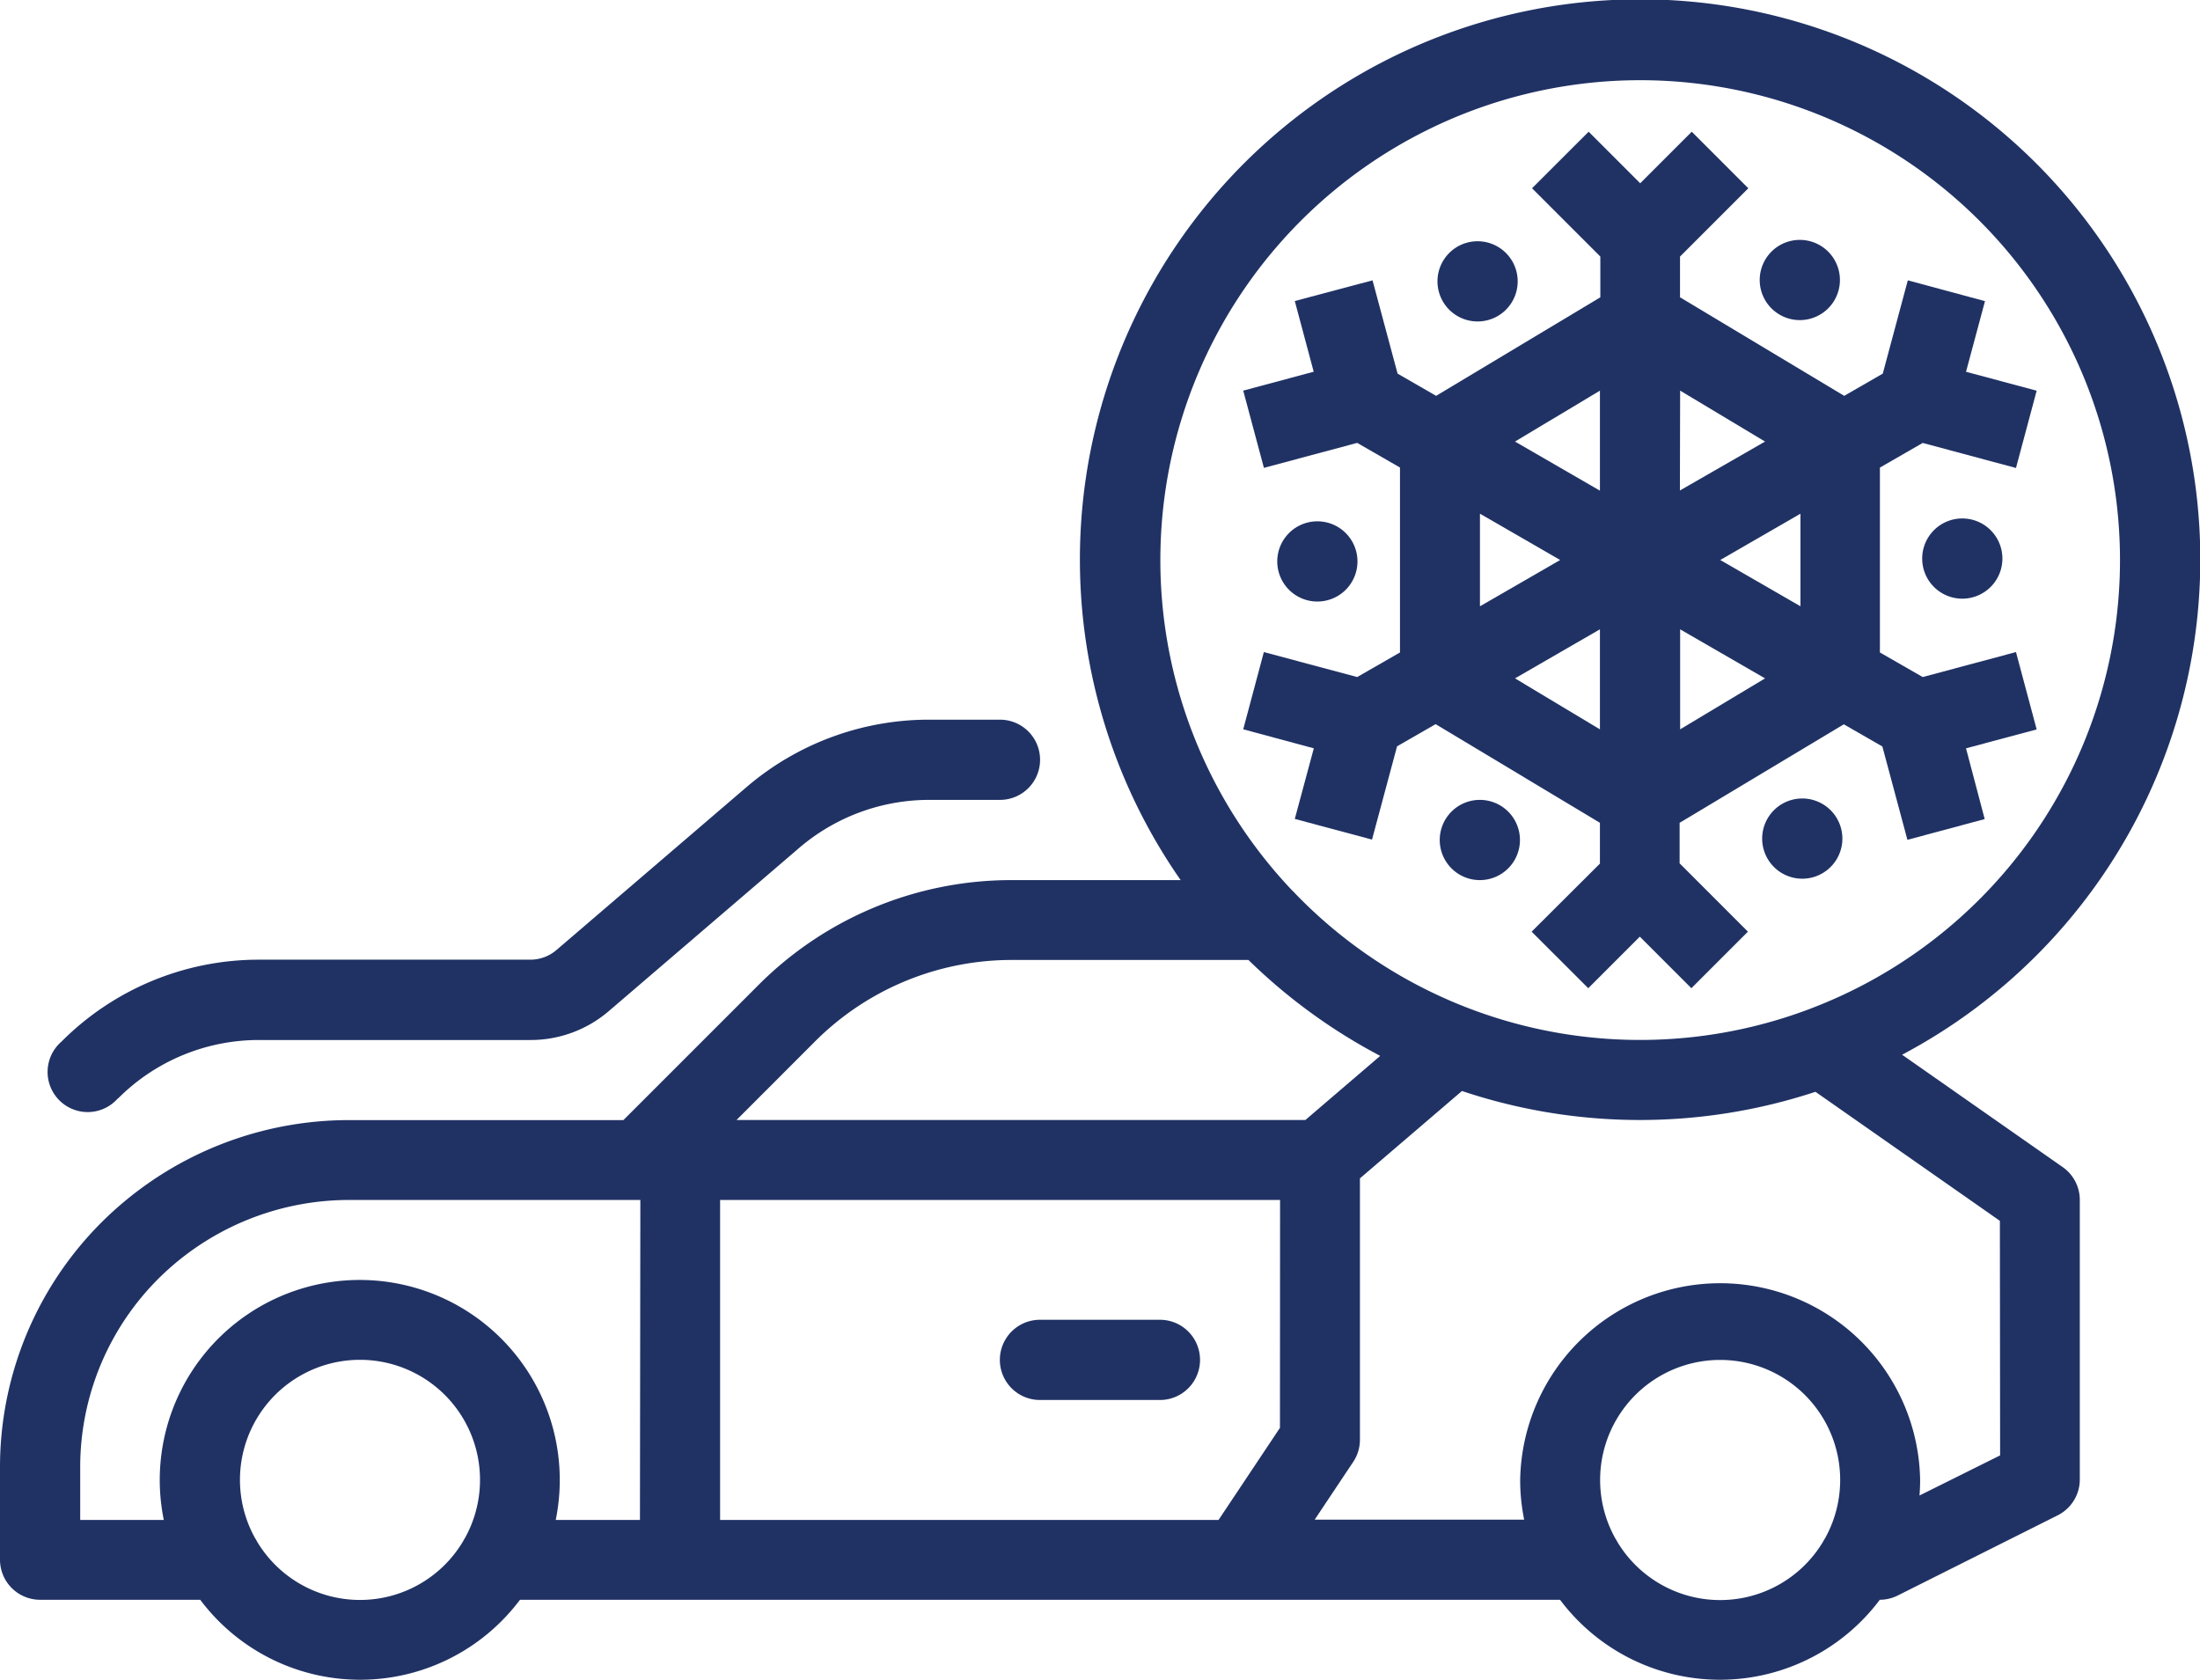
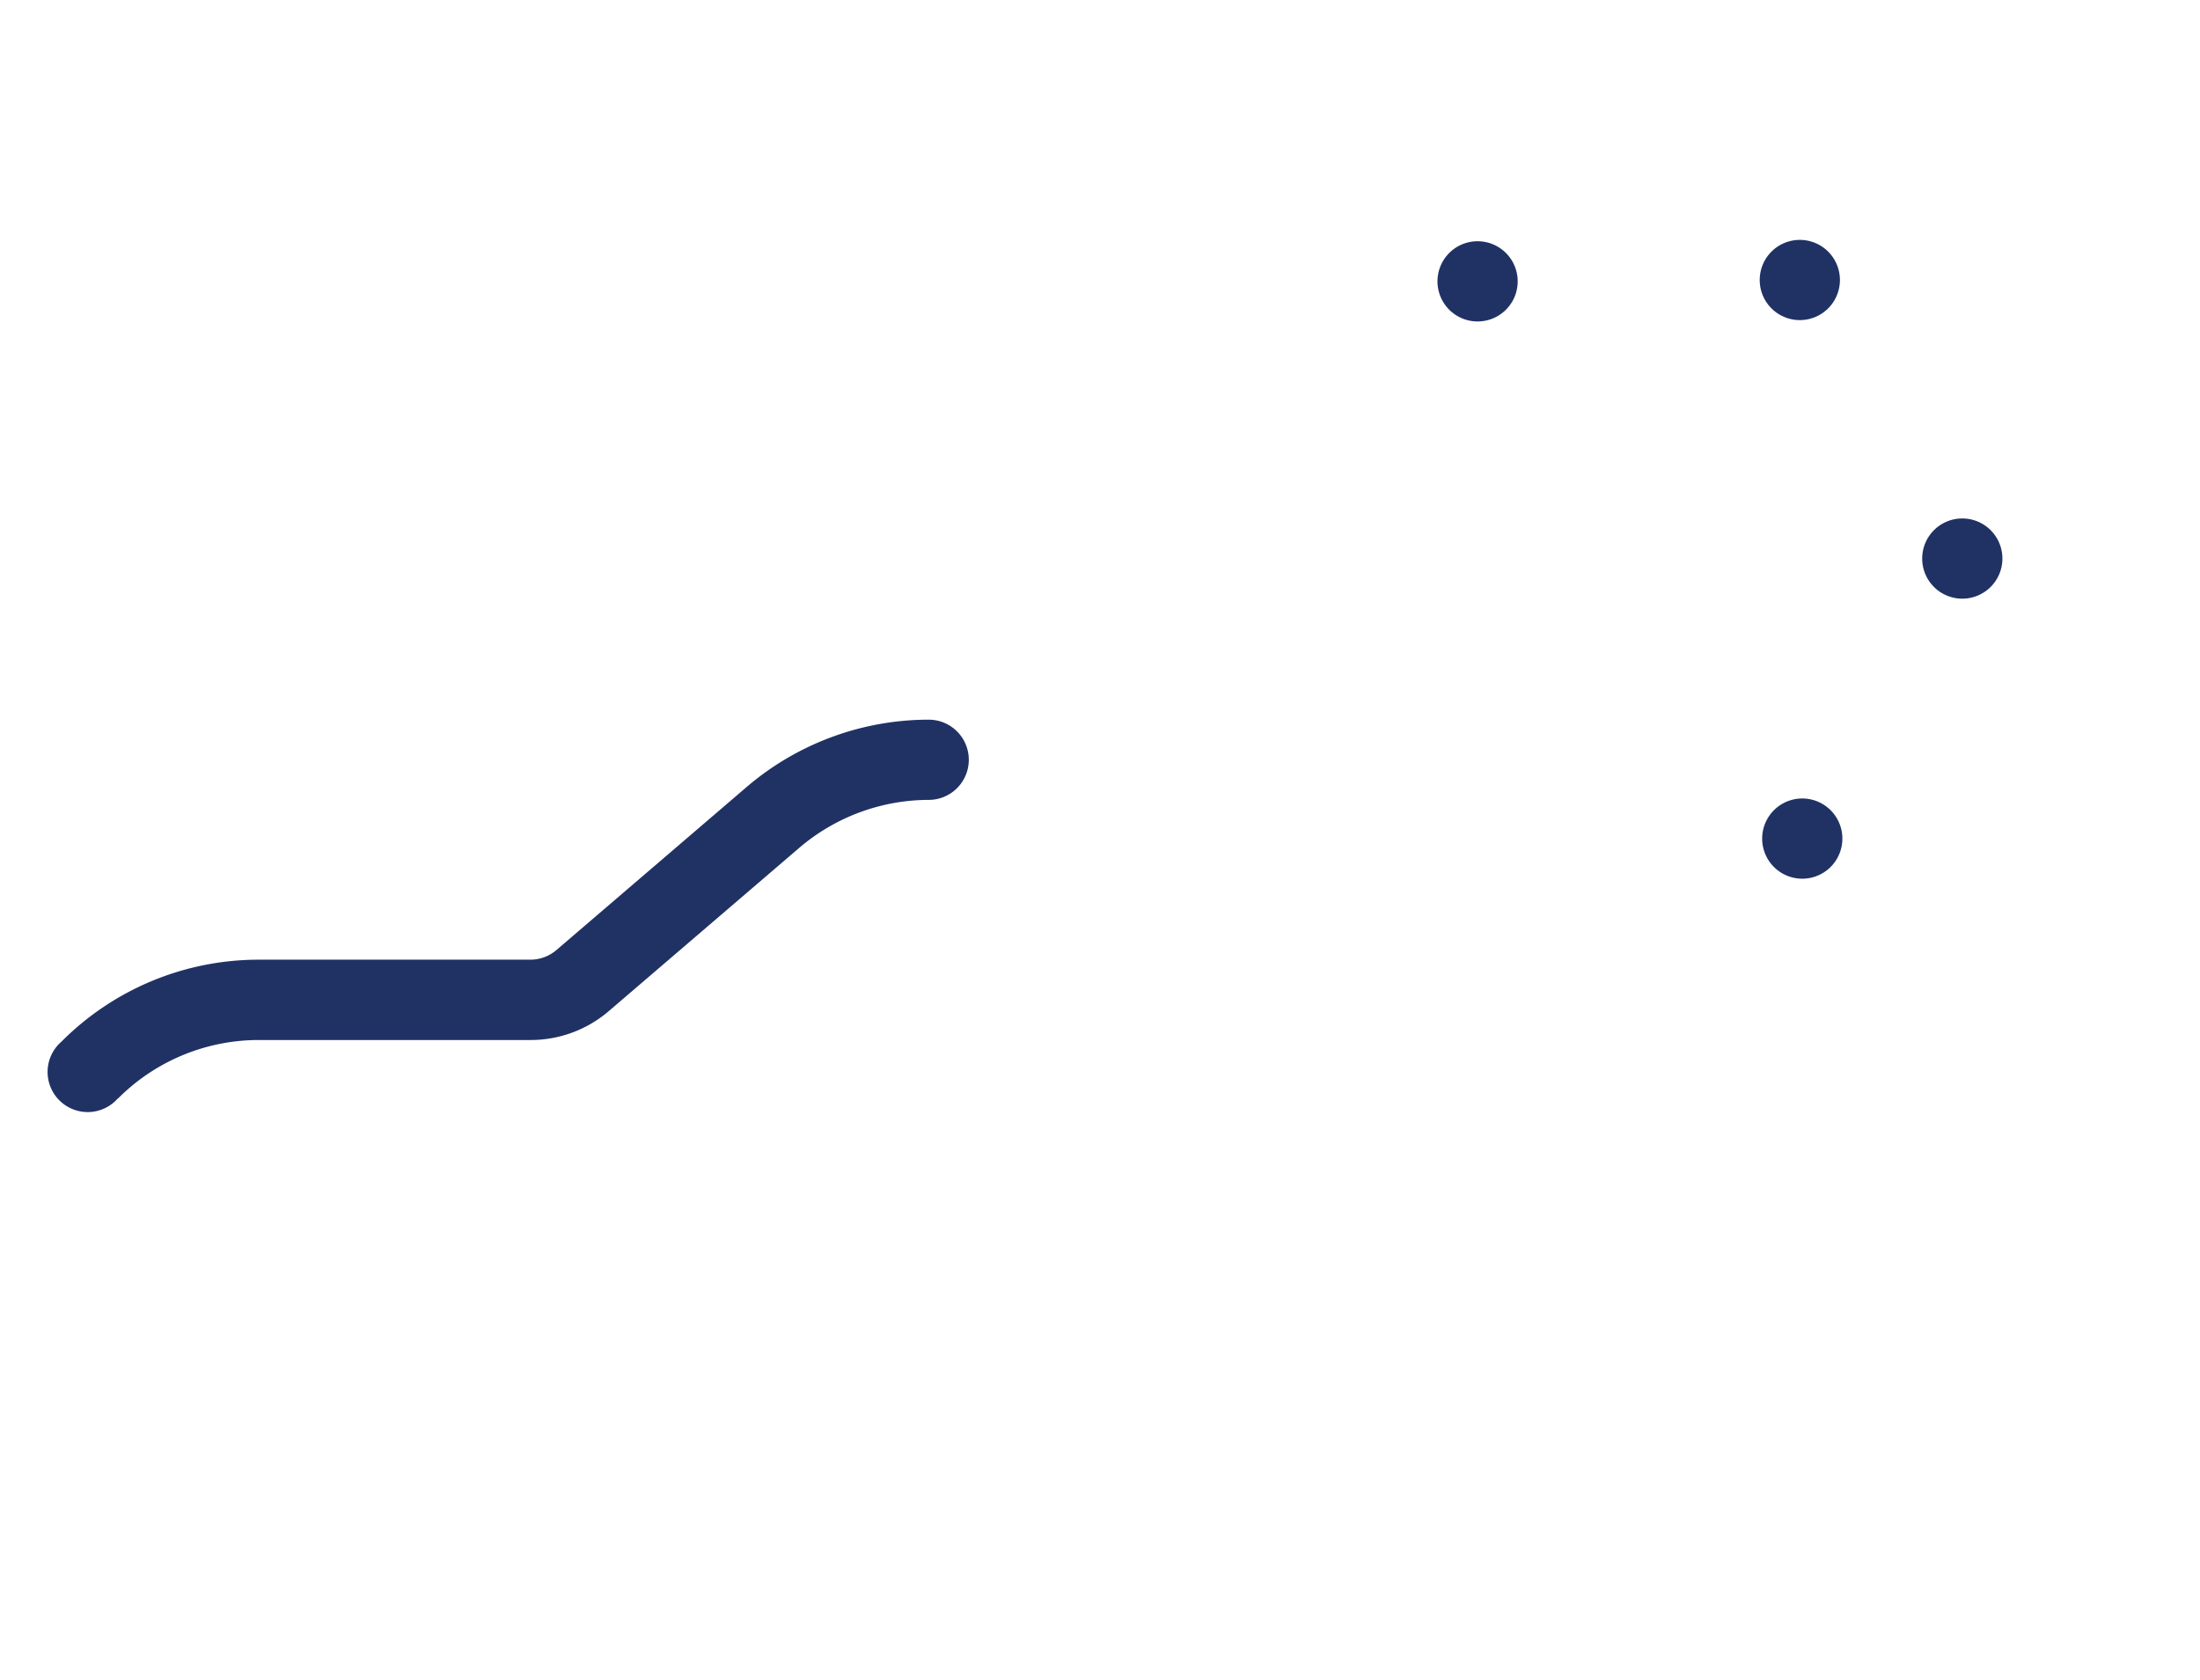
<svg xmlns="http://www.w3.org/2000/svg" viewBox="0 0 384 293.23">
  <defs>
    <style>.a{fill:#203264;}</style>
  </defs>
-   <path class="a" d="M1119.88,507.2l-16.28,4.36-7.47-4.29V475l7.47-4.3,16.28,4.37,3.61-13.49-12.33-3.3,3.31-12.33L1101,442.32l-4.37,16.28-6.73,3.88-28.66-17.2v-7.11l11.92-11.92-9.87-9.87-9,9-9-9-9.88,9.87,11.92,11.92v7.11l-28.66,17.2-6.73-3.88-4.37-16.28L994,445.93l3.3,12.34L985,461.57l3.61,13.48,16.28-4.36,7.47,4.3v32.28l-7.47,4.29L988.6,507.2,985,520.68,997.32,524,994,536.32l13.48,3.61,4.37-16.28,6.73-3.87L1047.26,537v7.12L1035.34,556l9.88,9.87,9-9,9,9,9.87-9.87-11.92-11.92V537l28.66-17.19,6.73,3.87,4.37,16.29,13.49-3.62L1111.16,524l12.33-3.3Zm-93.56-24.15,14,8.08-14,8.08Zm20.94,37.64-14.82-8.9,14.82-8.56Zm0-41.66-14.82-8.57,14.82-8.89Zm14-17.46,14.82,8.89L1061.22,479Zm0,59.12V503.23l14.82,8.56Zm21-21.48-14-8.08,14-8.08Z" transform="translate(-768 -393.39)" />
-   <path class="a" d="M1128.06,597.11,1100,577.48A97.78,97.78,0,1,0,974.08,547H944.7a62.34,62.34,0,0,0-44.38,18.38l-23.51,23.51H828.74a61.18,61.18,0,0,0-37.94,13.32A60.36,60.36,0,0,0,768,649.61v16a7,7,0,0,0,7,7h27.95a34.87,34.87,0,0,0,55.81,0H1040.3a34.87,34.87,0,0,0,55.81,0h0a7,7,0,0,0,3.12-.74l27.93-14a7,7,0,0,0,3.86-6.25V602.83A7,7,0,0,0,1128.06,597.11ZM996.53,430.49a83.75,83.75,0,1,1,87.1,139.09l-.37.14A83.69,83.69,0,0,1,994,549.27a3.23,3.23,0,0,0-.37-.37A83.76,83.76,0,0,1,996.53,430.49ZM849.15,661.85c-.14.21-.26.43-.38.65a20.93,20.93,0,0,1-35.87,0c-.12-.22-.24-.44-.38-.65a20.95,20.95,0,1,1,36.63,0Zm30.55-3.17H865a34.91,34.91,0,1,0-68.41,0H782v-9.07a46.43,46.43,0,0,1,17.53-36.5,47.2,47.2,0,0,1,29.24-10.28h51ZM991.41,642.6l-10.72,16.08h-87V602.83h97.74Zm-94.85-53.73,13.63-13.64a48.51,48.51,0,0,1,34.51-14.29h41.21a98.44,98.44,0,0,0,23,16.74l-13.06,11.19Zm190,73a6.11,6.11,0,0,0-.38.65,20.93,20.93,0,0,1-35.87,0c-.12-.22-.24-.44-.38-.65a20.95,20.95,0,1,1,36.63,0Zm30.55-14.46-14.07,7c.07-.9.11-1.81.11-2.73a34.91,34.91,0,0,0-69.81,0,34.5,34.5,0,0,0,.7,6.95H997.47l6.73-10.09a7,7,0,0,0,1.17-3.87V599.06l17.81-15.25a97.84,97.84,0,0,0,61.7.14l32.19,22.52Z" transform="translate(-768 -393.39)" />
-   <path class="a" d="M949.52,637.74h20.94a7,7,0,1,0,0-14H949.52a7,7,0,0,0,0,14Z" transform="translate(-768 -393.39)" />
-   <path class="a" d="M788.59,585.13a34.68,34.68,0,0,1,24.69-10.22h47.3a20.94,20.94,0,0,0,13.63-5l33.18-28.44A34.91,34.91,0,0,1,930.1,533h12.44a7,7,0,0,0,0-14H930.1a48.94,48.94,0,0,0-31.8,11.77l-33.18,28.44a7,7,0,0,1-4.55,1.68H813.28a48.59,48.59,0,0,0-34.56,14.31,7,7,0,1,0,9.87,9.88Z" transform="translate(-768 -393.39)" />
-   <path class="a" d="M1033.3,540a7,7,0,1,1-7-7,7,7,0,0,1,7,7Z" transform="translate(-768 -393.39)" />
+   <path class="a" d="M788.59,585.13a34.68,34.68,0,0,1,24.69-10.22h47.3a20.94,20.94,0,0,0,13.63-5l33.18-28.44A34.91,34.91,0,0,1,930.1,533a7,7,0,0,0,0-14H930.1a48.94,48.94,0,0,0-31.8,11.77l-33.18,28.44a7,7,0,0,1-4.55,1.68H813.28a48.59,48.59,0,0,0-34.56,14.31,7,7,0,1,0,9.87,9.88Z" transform="translate(-768 -393.39)" />
  <path class="a" d="M1086.09,533.7a7,7,0,1,0,2.56,9.54,7,7,0,0,0-2.56-9.54Z" transform="translate(-768 -393.39)" />
  <path class="a" d="M1117.51,490.88a7,7,0,1,1-7-7,7,7,0,0,1,7,7Z" transform="translate(-768 -393.39)" />
  <path class="a" d="M1089.15,442.26a7,7,0,1,1-7-7,7,7,0,0,1,7,7Z" transform="translate(-768 -393.39)" />
  <path class="a" d="M1022.39,448.55a7,7,0,1,0-2.56-9.53,7,7,0,0,0,2.56,9.53Z" transform="translate(-768 -393.39)" />
-   <path class="a" d="M1004.94,491.38a7,7,0,1,1-7-7,7,7,0,0,1,7,7Z" transform="translate(-768 -393.39)" />
</svg>